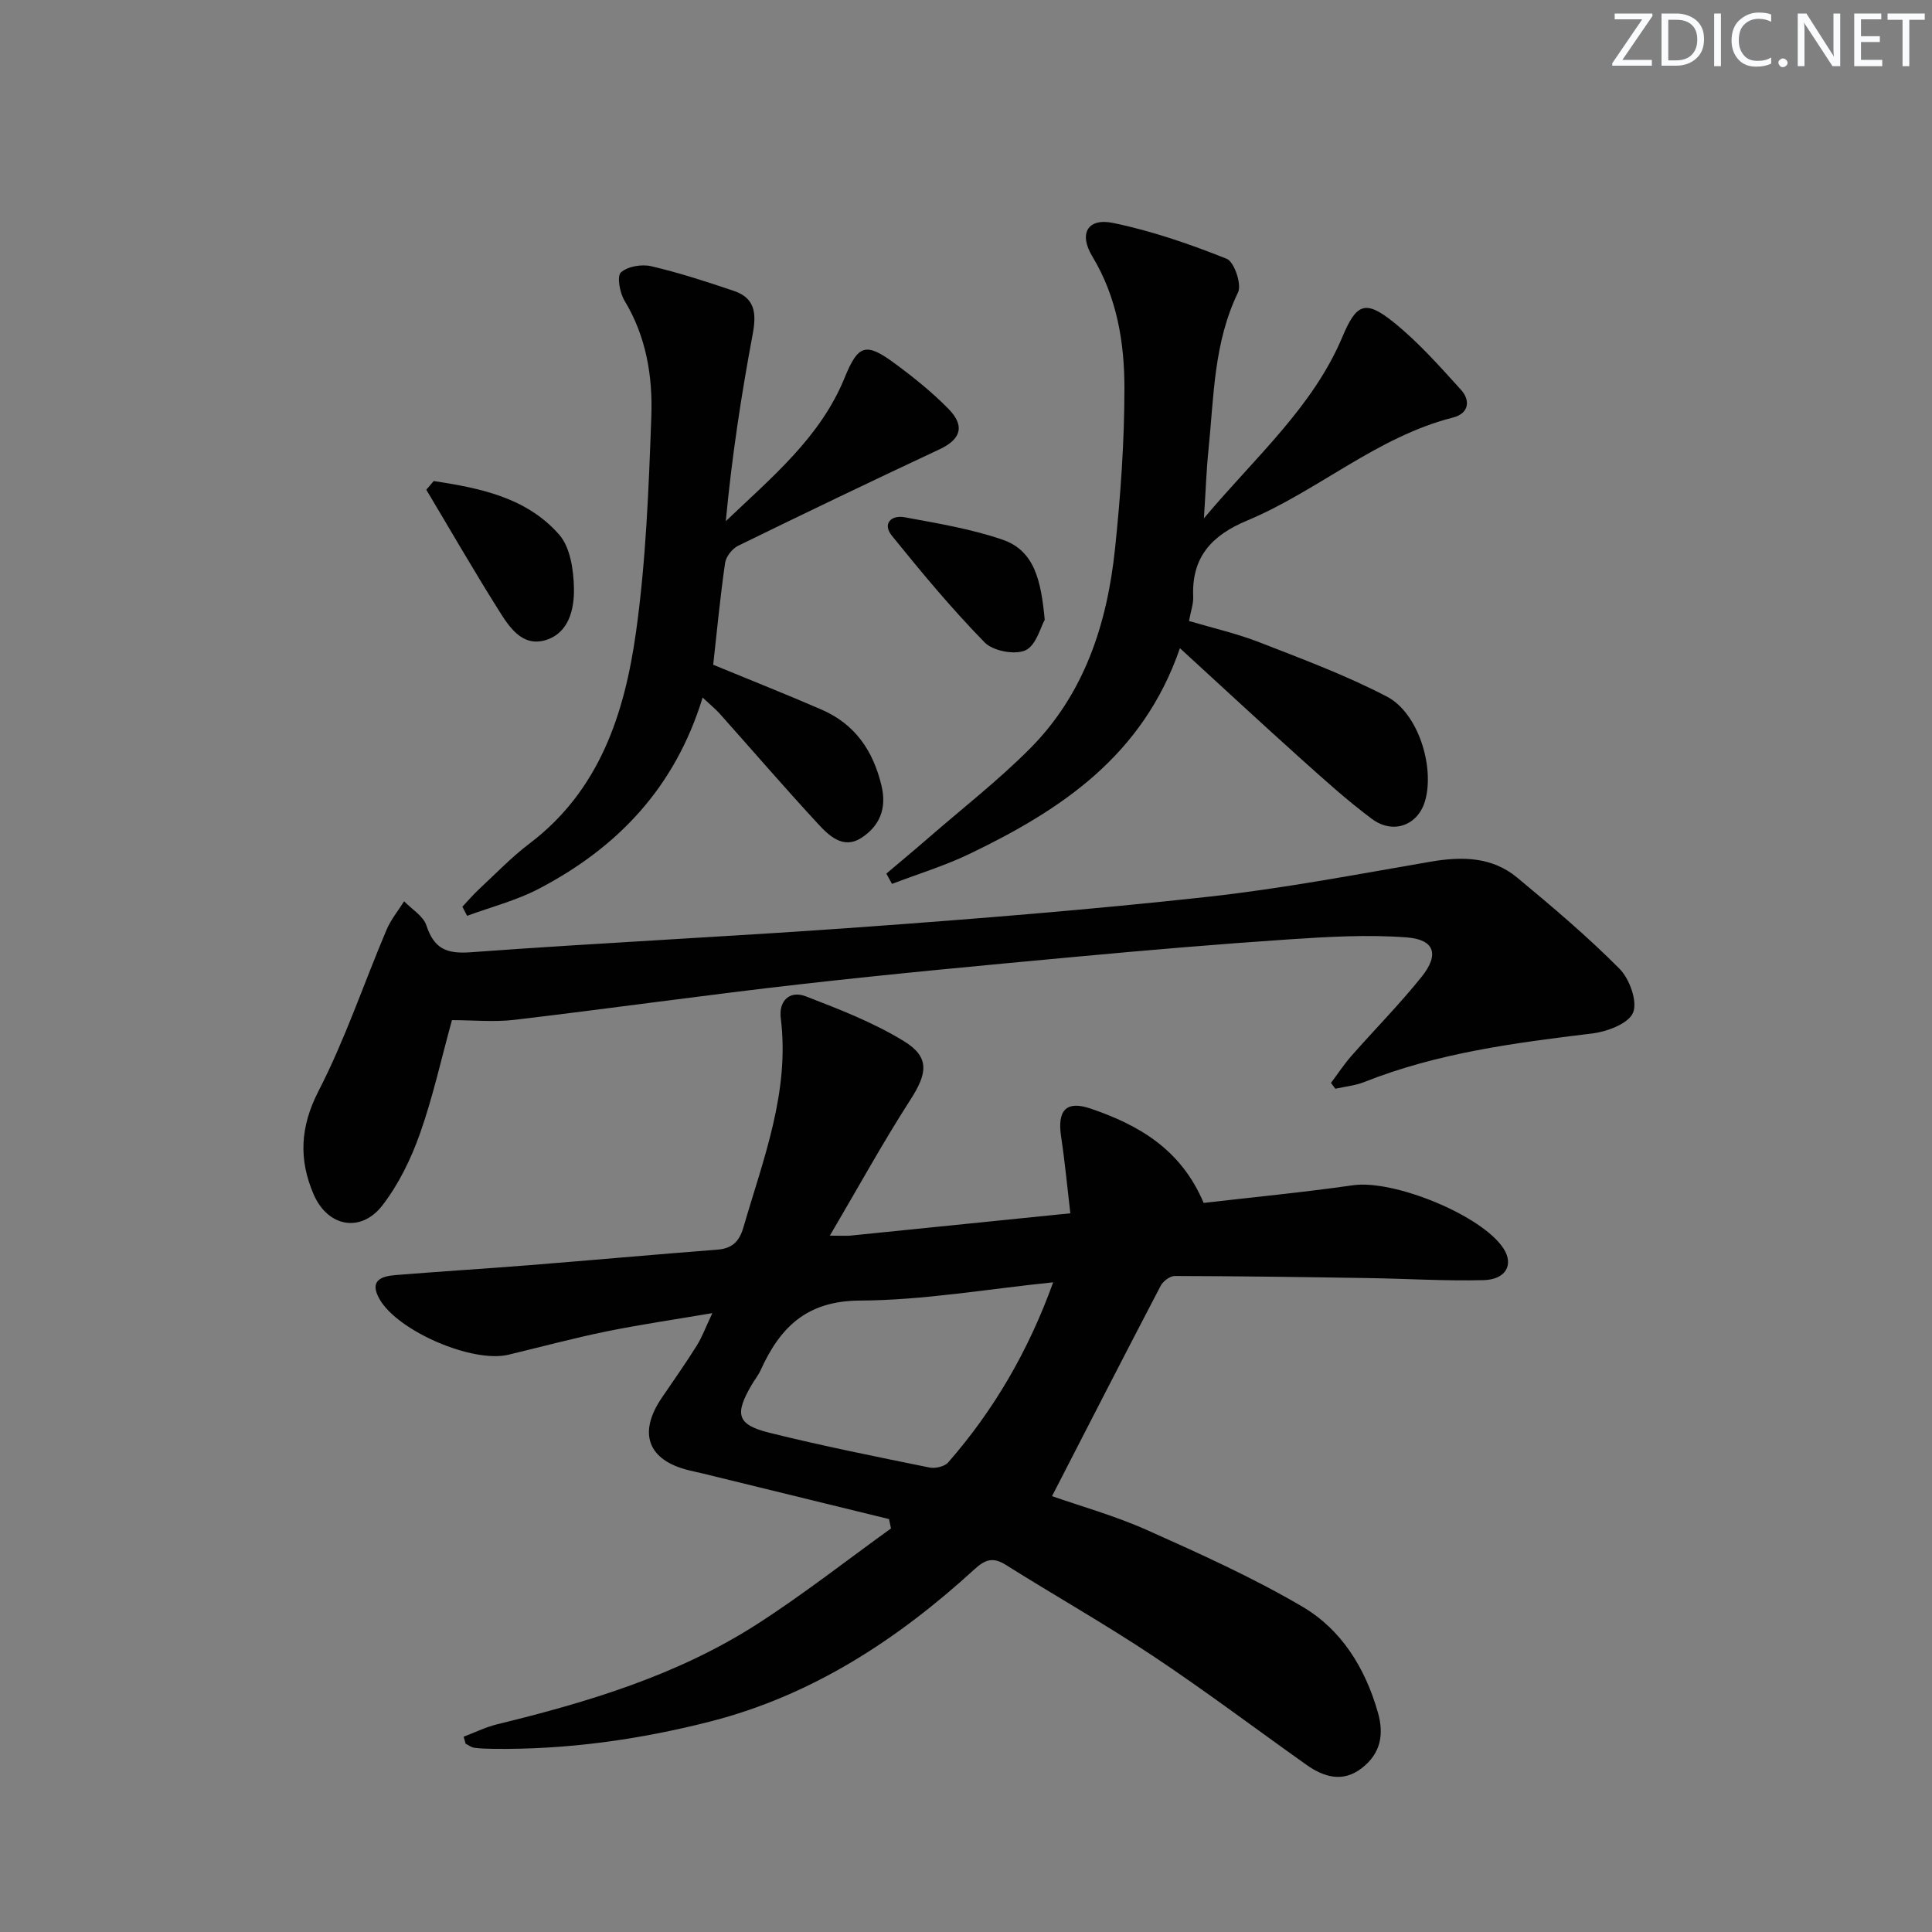
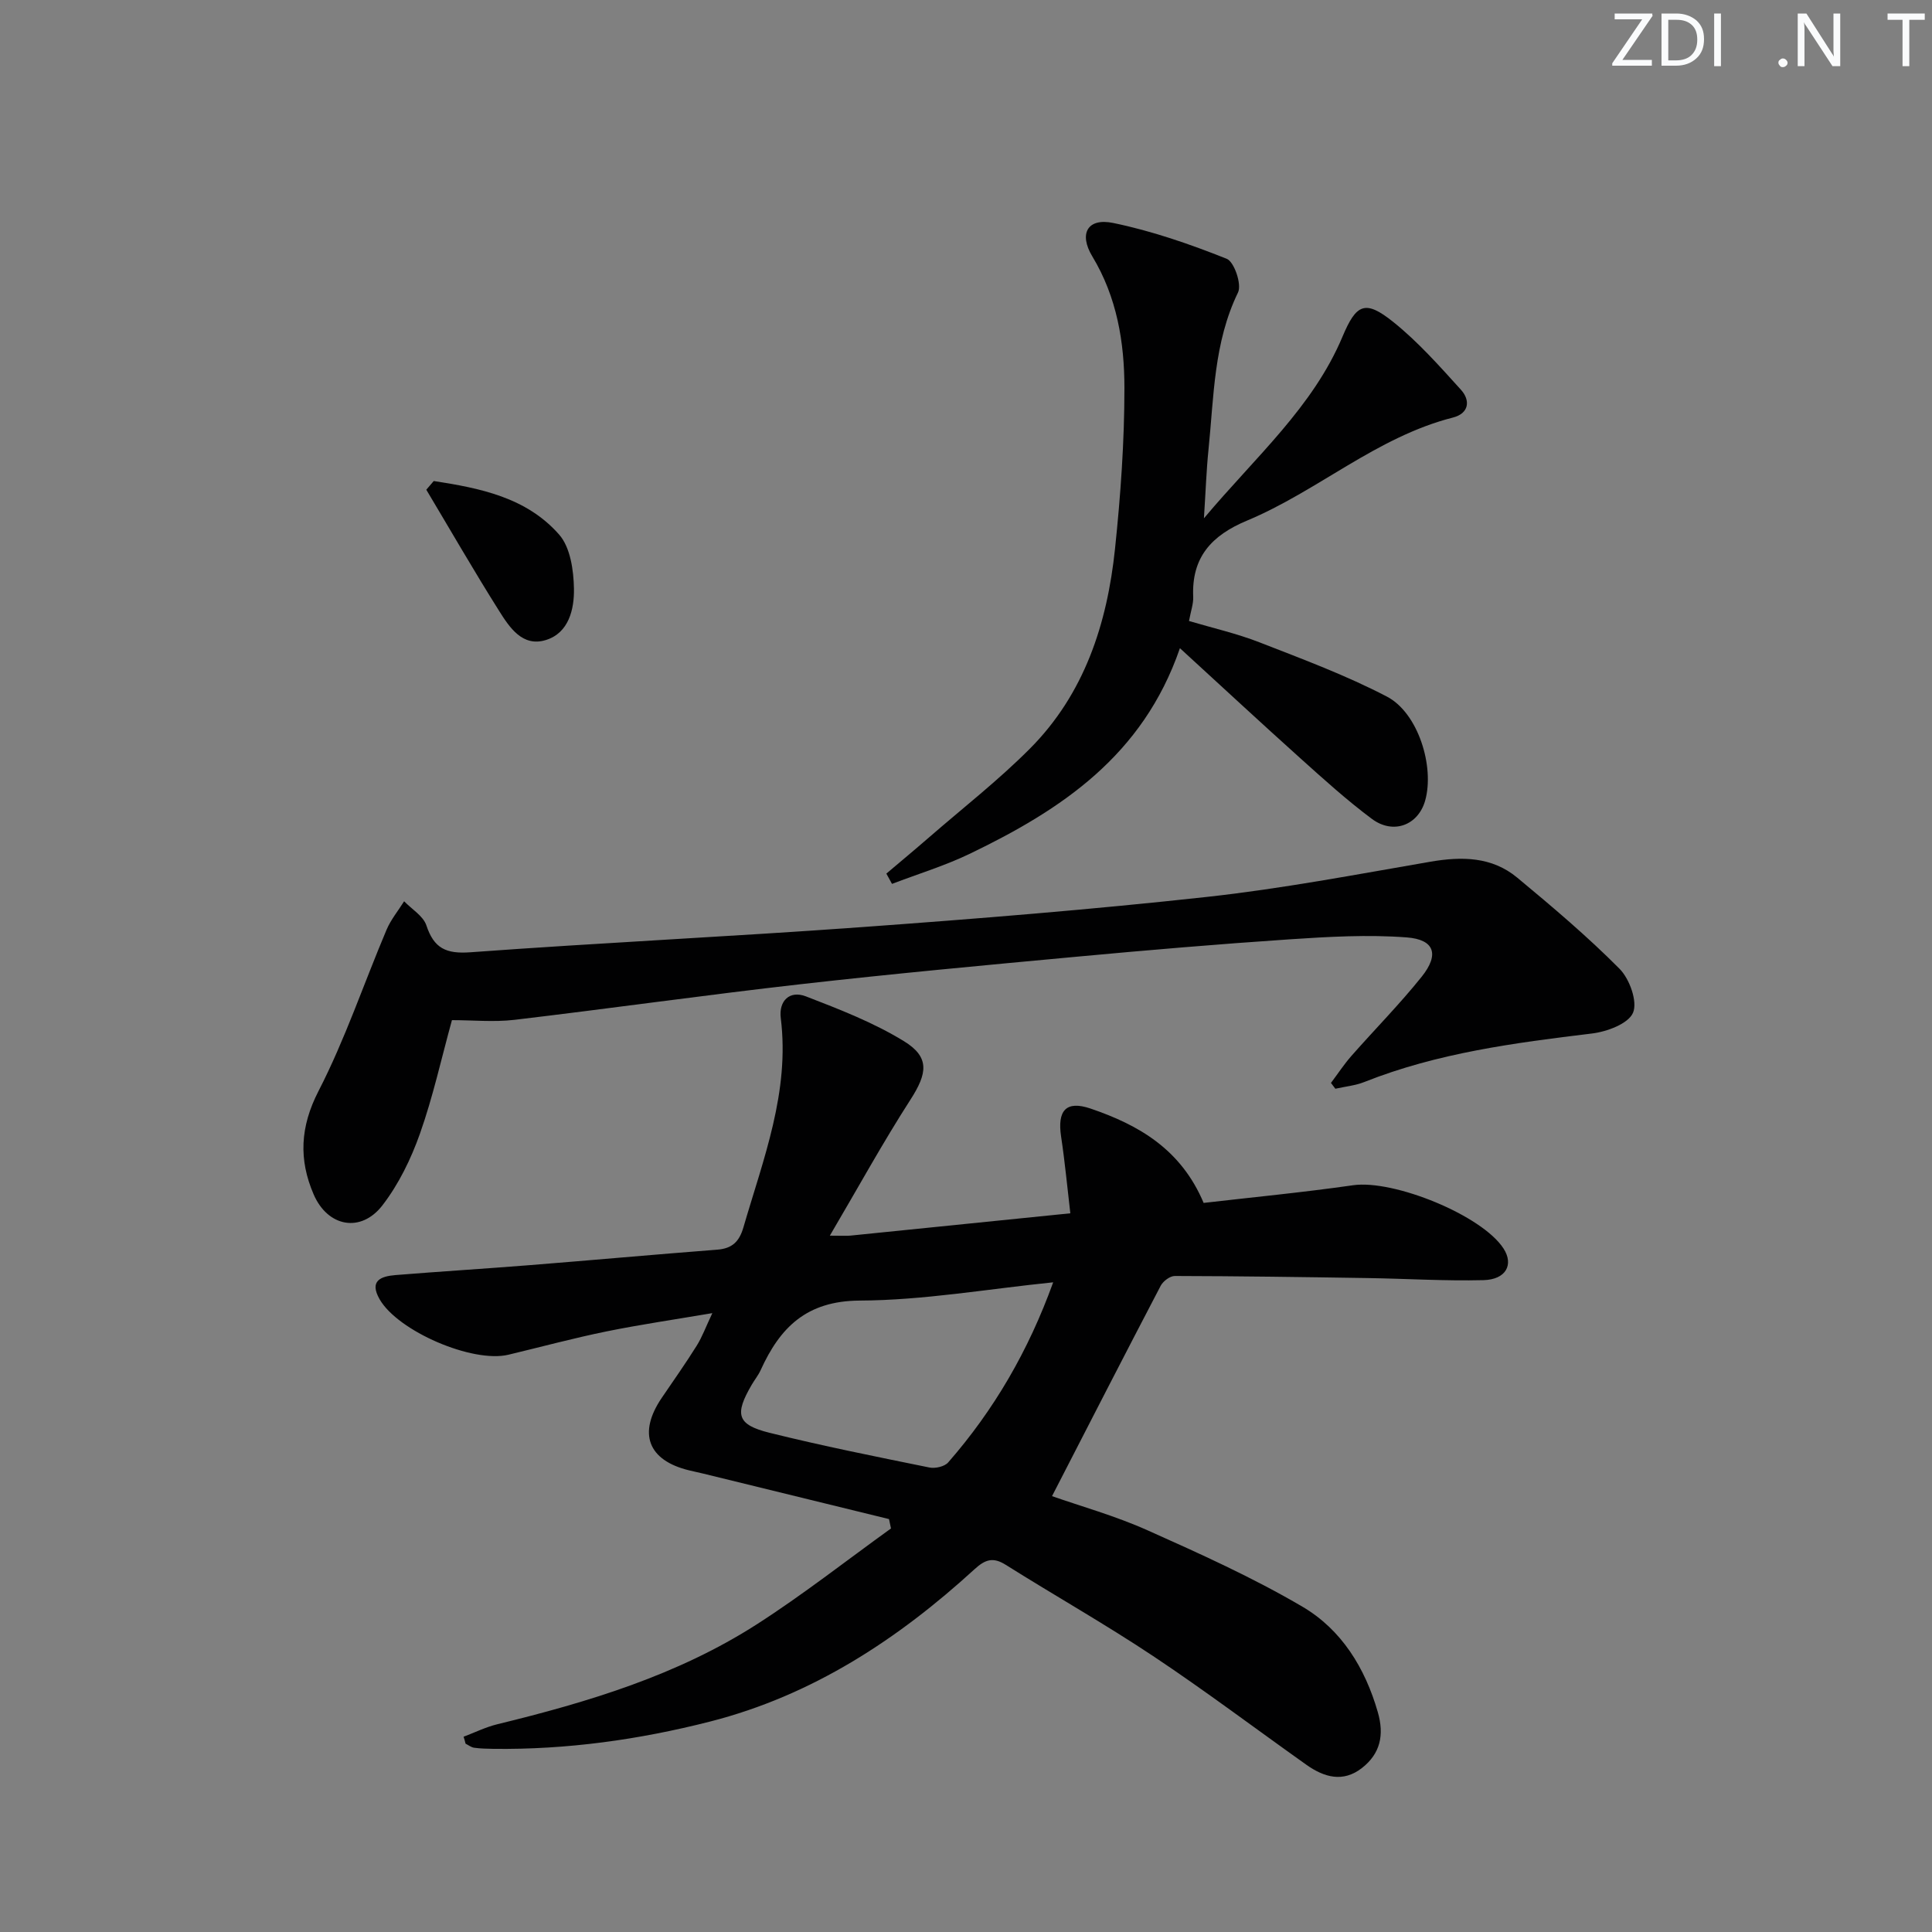
<svg xmlns="http://www.w3.org/2000/svg" enable-background="new 0 0 400 400" viewBox="0 0 400 400">
  <rect x="0" y="0" width="400" height="400" fill="#808080" stroke="none" />
  <g fill="#fafbfc">
    <path d="m342.2 3.2-6.3 9.2h6.1v1.2h-8.2v-.5l6.2-9.1h-5.7v-1.2h7.8v.4z" />
    <path d="m344 13.7v-10.9h3.1c1.6 0 3 .5 4.1 1.4 1.1 1 1.6 2.2 1.6 3.9s-.5 3-1.6 4-2.5 1.5-4.2 1.5h-3zm1.4-9.6v8.4h1.6c1.4 0 2.5-.4 3.2-1.1.8-.8 1.2-1.8 1.2-3.2s-.4-2.4-1.2-3.1-1.8-1-3.1-1z" />
    <path d="m356.3 2.8v10.9h-1.4v-10.9z" />
-     <path d="m366.6 13.2c-.8.4-1.8.6-3 .6-1.6 0-2.8-.5-3.7-1.5s-1.4-2.3-1.4-3.9c0-1.7.5-3.2 1.6-4.2s2.4-1.6 4-1.6c1 0 1.9.1 2.6.4v1.5c-.8-.4-1.6-.6-2.6-.6-1.2 0-2.2.4-3 1.2s-1.1 1.9-1.1 3.3c0 1.3.4 2.3 1.1 3.1s1.6 1.1 2.8 1.1c1.1 0 2-.2 2.8-.7v1.3z" />
    <path d="m368.2 13c0-.3.1-.5.3-.6.2-.2.4-.3.6-.3.3 0 .5.1.7.3s.3.4.3.6-.1.5-.3.6c-.2.2-.4.3-.7.3s-.5-.1-.6-.3c-.2-.2-.3-.4-.3-.6z" />
    <path d="m381.1 13.7h-1.7l-5.5-8.4c-.2-.2-.3-.5-.4-.7 0 .2.1.8.1 1.5v7.6h-1.4v-10.9h1.8l5.3 8.3c.3.4.4.6.4.8 0-.3-.1-.8-.1-1.6v-7.5h1.4v10.9z" />
-     <path d="m389.7 13.7h-5.8v-10.9h5.6v1.2h-4.2v3.5h3.9v1.2h-3.9v3.7h4.4z" />
    <path d="m398.4 4.1h-3.1v9.6h-1.4v-9.6h-3.1v-1.3h7.7v1.3z" />
  </g>
  <path d="m95.98 359.57c2.33-.88 4.61-2.01 7.01-2.59 18.79-4.58 37.26-10.14 53.68-20.67 9.57-6.14 18.56-13.21 27.8-19.86-.14-.65-.27-1.29-.41-1.94-12.83-3.14-25.65-6.28-38.48-9.42-.97-.24-1.95-.43-2.91-.67-8.54-2.07-10.65-7.69-5.64-15.04 2.43-3.57 4.92-7.1 7.21-10.76 1.13-1.8 1.87-3.85 3.24-6.75-7.83 1.33-14.9 2.36-21.89 3.78-6.82 1.39-13.55 3.21-20.32 4.83-7.45 1.78-22.9-4.88-26.68-11.49-2.19-3.84.27-4.75 3.29-5 9.28-.75 18.57-1.32 27.85-2.06 12.93-1.03 25.84-2.2 38.77-3.2 3.1-.24 4.56-1.67 5.42-4.63 4.12-14.17 9.63-28.04 7.73-43.31-.44-3.55 1.81-5.81 5.21-4.5 6.92 2.67 13.96 5.4 20.25 9.25 5.46 3.33 4.89 6.7 1.38 12.15-5.7 8.85-10.77 18.1-16.68 28.14 2.63 0 3.45.07 4.26-.01 14.71-1.48 29.42-2.98 45.53-4.62-.63-5.36-1.12-10.64-1.91-15.88-.81-5.39 1-7.54 6.11-5.8 9.88 3.37 18.69 8.36 23.4 19.53 9.91-1.15 20.46-2.16 30.95-3.66 8.41-1.2 26.7 6.22 31.15 13.12 2.14 3.32.5 6.42-4.18 6.53-7.97.2-15.95-.31-23.93-.43-13.32-.21-26.65-.4-39.97-.43-.99 0-2.41 1.07-2.91 2.02-7.52 14.38-14.91 28.81-22.5 43.56 5.92 2.08 13.07 4.07 19.77 7.07 10.88 4.86 21.81 9.79 32.06 15.81 8.08 4.74 12.98 12.65 15.62 21.84 1.36 4.71.54 8.59-3.3 11.58-3.91 3.04-7.81 1.92-11.47-.67-10.58-7.51-20.95-15.33-31.75-22.52-9.96-6.63-20.39-12.53-30.53-18.9-2.61-1.64-4.23-1.1-6.42.9-15.91 14.55-33.62 26.16-54.78 31.56-14.69 3.75-29.66 5.84-44.87 5.65-1.33-.02-2.67-.05-3.98-.23-.62-.09-1.18-.55-1.77-.84-.11-.49-.26-.97-.41-1.44zm122.07-94.08c-13.72 1.4-26.88 3.72-40.05 3.78-11.04.06-16.51 5.58-20.52 14.41-.48 1.05-1.23 1.97-1.82 2.98-3.63 6.19-3.1 8.31 3.69 9.99 10.94 2.72 22.01 4.93 33.07 7.18 1.21.25 3.14-.19 3.89-1.05 9.48-10.85 16.61-23.09 21.74-37.29z" fill="#010102" />
  <path d="m93.57 211.21c-2.19 7.94-3.93 15.88-6.62 23.49-1.85 5.23-4.4 10.48-7.77 14.85-4.45 5.77-11.33 4.48-14.24-2.26-3.11-7.2-2.82-13.97 1.01-21.41 5.51-10.71 9.37-22.25 14.08-33.38.89-2.1 2.41-3.94 3.64-5.9 1.59 1.65 3.96 3.04 4.61 5 1.57 4.74 4.06 5.92 9.09 5.56 27-1.98 54.05-3.25 81.05-5.21 23.86-1.73 47.73-3.65 71.51-6.26 15.48-1.7 30.84-4.63 46.21-7.28 6.52-1.12 12.74-1.06 17.99 3.3 7.28 6.04 14.53 12.17 21.18 18.87 2.08 2.1 3.77 6.8 2.79 9.1-.97 2.28-5.42 3.93-8.54 4.3-16.01 1.94-31.93 4.02-47.07 10.03-1.89.75-4.01.95-6.02 1.4-.3-.4-.61-.8-.91-1.2 1.41-1.87 2.7-3.85 4.24-5.6 4.83-5.49 10-10.71 14.56-16.41 3.67-4.59 2.65-7.68-3.11-8.12-8.04-.61-16.2-.14-24.28.4-14.75.99-29.48 2.24-44.2 3.61-19.01 1.76-38.03 3.53-57 5.68-19.79 2.24-39.51 5.04-59.29 7.38-4.24.49-8.6.06-12.91.06z" fill="#010102" />
  <path d="m244.29 134.2c-7.67 22.29-24.61 33.45-43.41 42.52-5.2 2.51-10.79 4.21-16.2 6.28-.39-.71-.78-1.42-1.17-2.13 2.93-2.48 5.88-4.93 8.78-7.45 7.02-6.1 14.4-11.85 20.94-18.42 11.29-11.34 16-25.87 17.62-41.37 1.16-11.05 1.95-22.19 1.95-33.29 0-9.46-1.55-18.82-6.65-27.26-2.84-4.71-.99-8.01 4.31-6.92 8.02 1.65 15.89 4.38 23.52 7.42 1.55.62 3.15 5.31 2.34 6.97-5.05 10.39-4.99 21.59-6.12 32.61-.43 4.21-.57 8.45-.94 14.15 10.75-12.8 22.55-23.01 28.69-37.61 2.85-6.77 4.67-7.72 10.5-3.05 5.13 4.11 9.58 9.14 14.02 14.04 2.01 2.22 1.68 4.91-1.66 5.76-15.79 4.02-27.96 15.21-42.64 21.34-7.33 3.06-11.49 7.59-11.13 15.78.06 1.45-.49 2.92-.87 5 4.89 1.45 9.87 2.58 14.57 4.41 8.91 3.47 17.94 6.83 26.4 11.24 6.49 3.38 9.91 14.53 7.92 21.55-1.44 5.07-6.58 7.08-11.03 3.77-5.19-3.87-10.01-8.24-14.83-12.57-8.04-7.22-15.95-14.56-24.91-22.77z" fill="#010102" />
-   <path d="m145.47 144.42c-5.74 18.76-17.74 31.16-33.99 39.63-4.63 2.41-9.83 3.74-14.77 5.56-.33-.63-.65-1.26-.98-1.89 1.17-1.23 2.27-2.53 3.51-3.68 3.41-3.17 6.66-6.57 10.36-9.37 14.54-11 19.71-26.94 22.07-43.75 2.07-14.76 2.64-29.77 3.18-44.7.3-8.29-1.05-16.54-5.55-23.97-.98-1.62-1.61-5.04-.75-5.84 1.38-1.27 4.31-1.75 6.29-1.29 5.8 1.36 11.51 3.21 17.16 5.13 4.34 1.48 4.63 4.67 3.85 8.87-2.4 12.79-4.35 25.65-5.58 38.78 9.55-9.12 19.58-17.35 24.6-29.69 2.82-6.92 4.39-7.4 10.5-2.88 3.86 2.85 7.64 5.9 10.99 9.31 3.52 3.58 2.55 6.33-1.85 8.39-13.95 6.53-27.84 13.19-41.68 19.96-1.22.6-2.52 2.24-2.71 3.56-1.01 7.04-1.69 14.13-2.46 21.08 7.75 3.19 15.13 6.12 22.42 9.28 6.92 3 10.7 8.49 12.43 15.78 1.14 4.79-.46 8.37-4.17 10.78-3.79 2.45-6.74-.47-9.07-3-6.88-7.45-13.51-15.14-20.26-22.71-.86-.97-1.88-1.78-3.54-3.34z" fill="#010102" />
  <path d="m89.8 99.59c9.55 1.47 19.19 3.37 25.97 11.1 2.32 2.64 2.99 7.37 3.06 11.16.08 4.25-1.05 9.19-5.81 10.66-4.87 1.51-7.56-2.65-9.74-6.12-5.18-8.22-10.03-16.65-15.02-25 .52-.6 1.03-1.2 1.54-1.8z" fill="#010102" />
-   <path d="m216.3 128.32c-.84 1.46-1.77 5.31-3.99 6.32-2.2 1-6.72.14-8.45-1.63-6.81-6.97-13.07-14.5-19.2-22.09-2.04-2.52-.1-4.33 2.61-3.83 6.8 1.25 13.71 2.4 20.23 4.62 6.75 2.28 8.04 8.61 8.8 16.61z" fill="#010102" />
</svg>